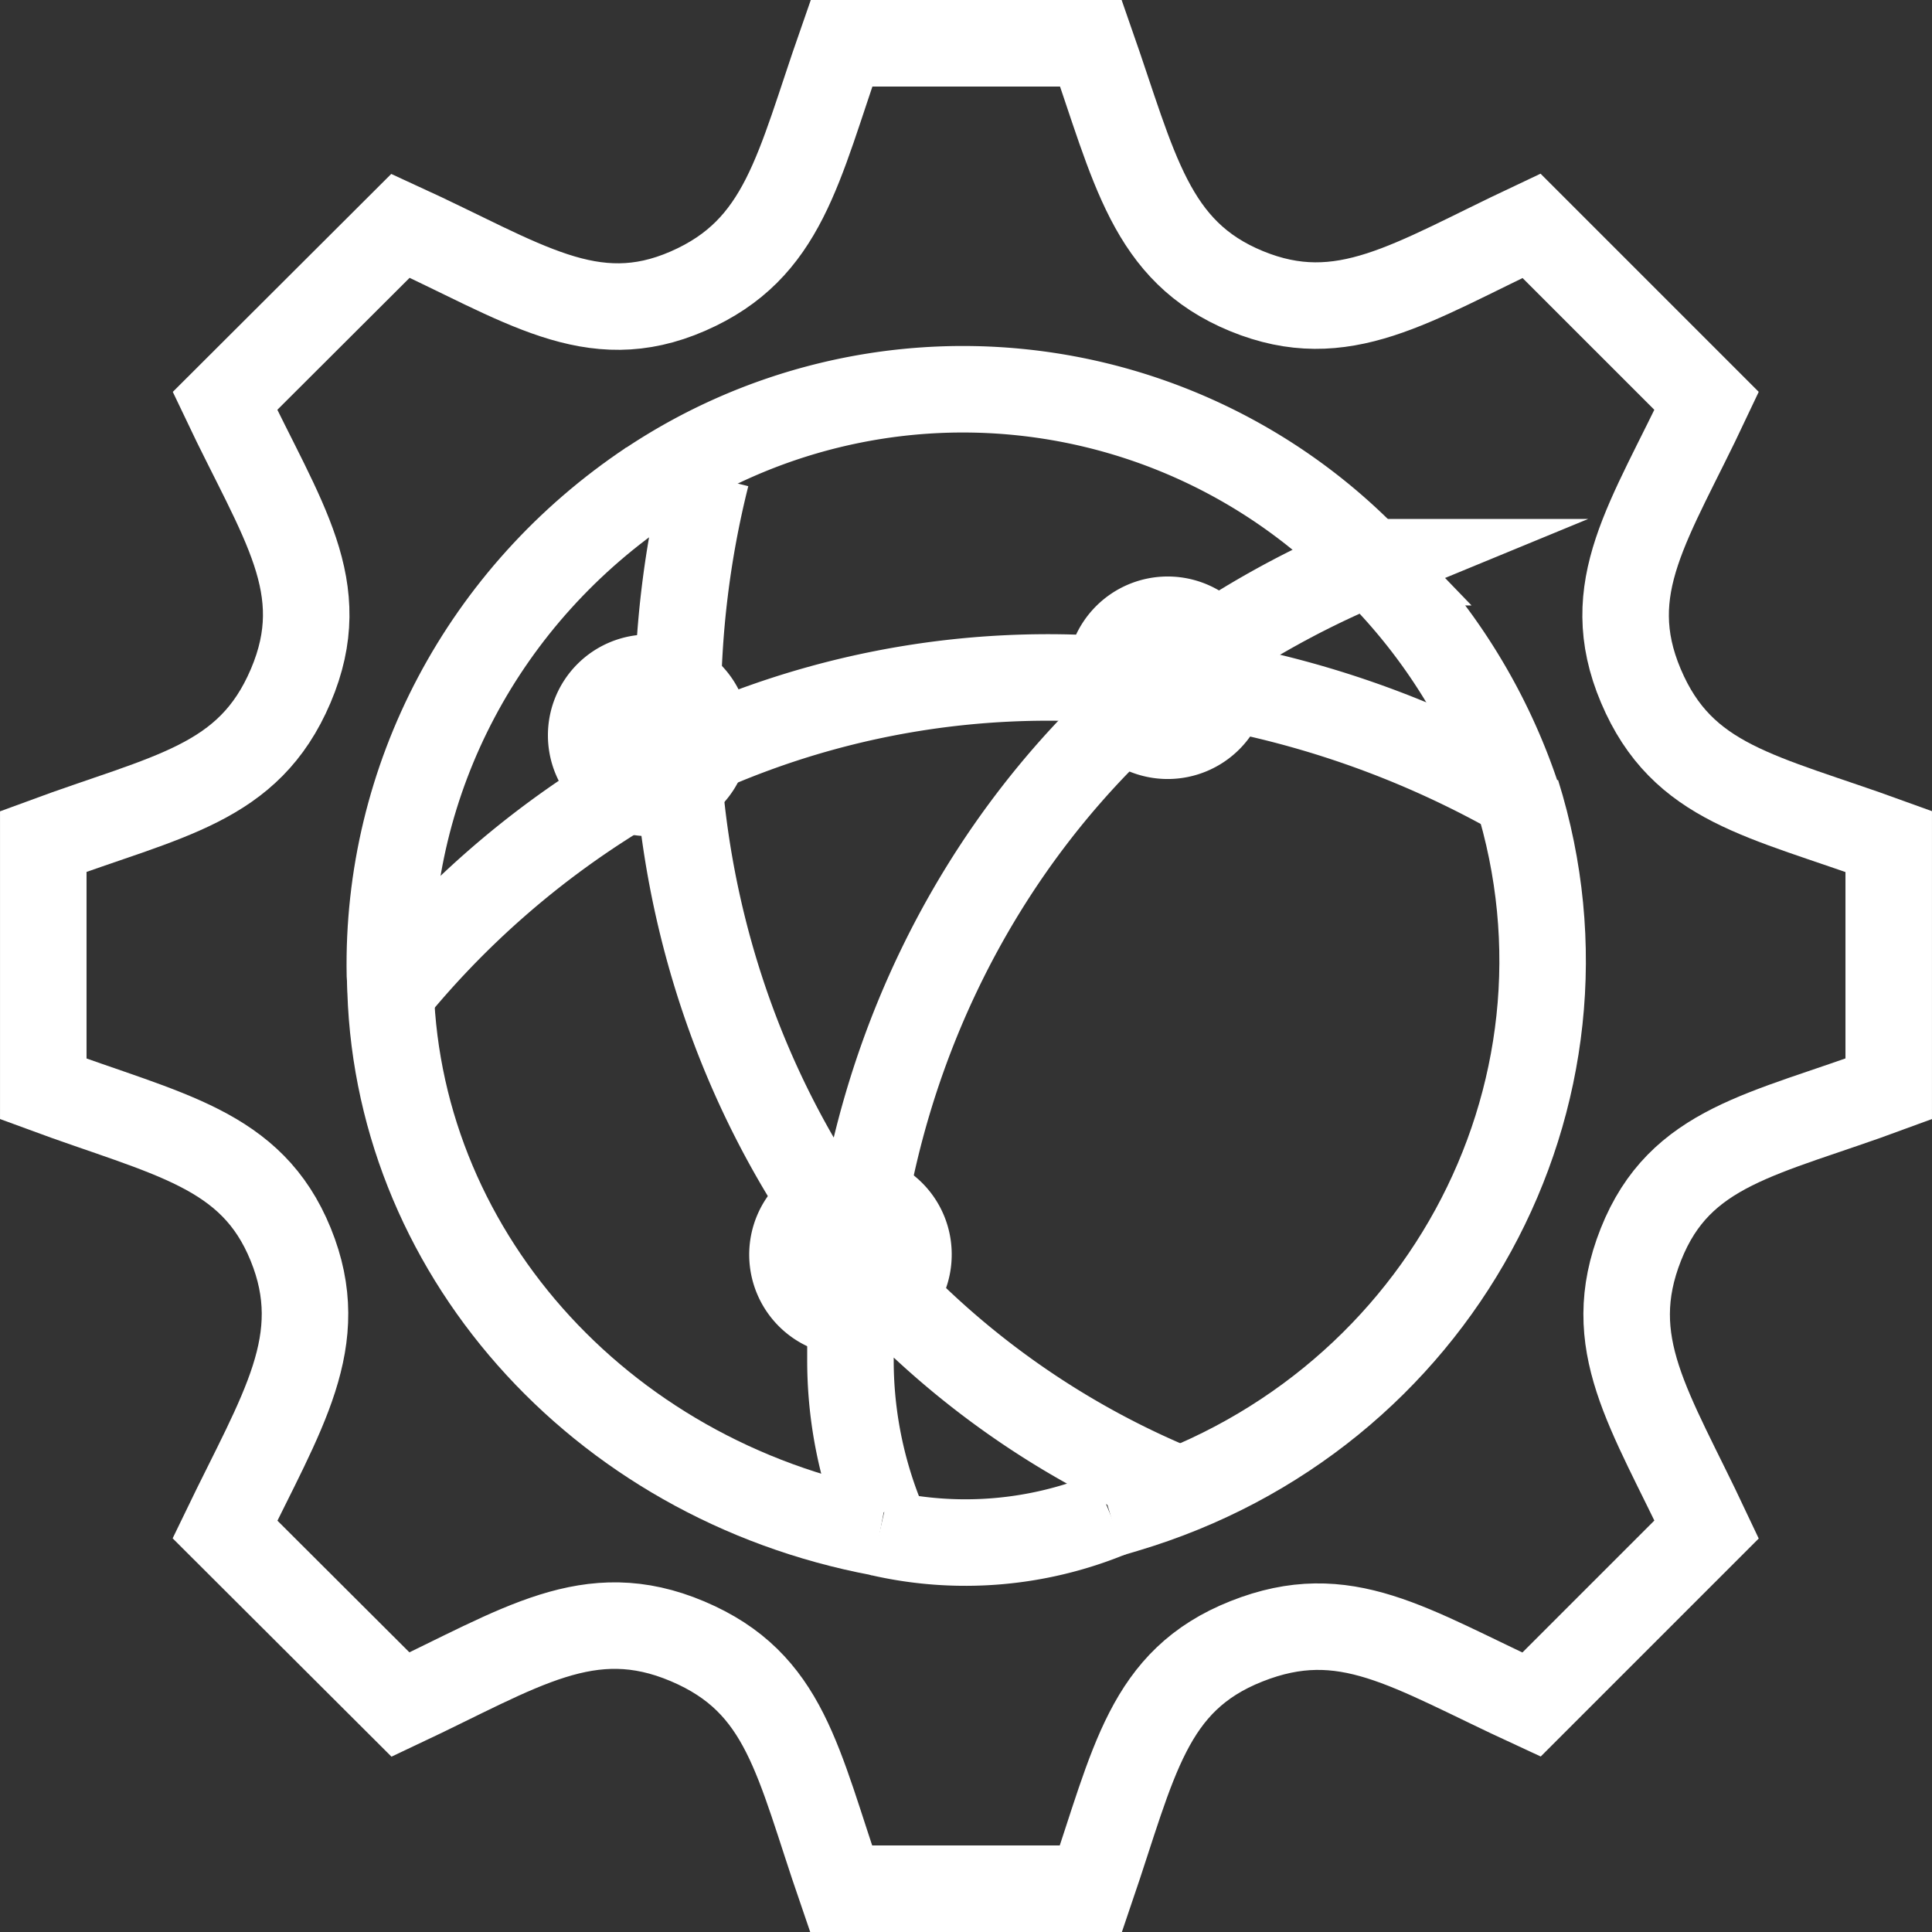
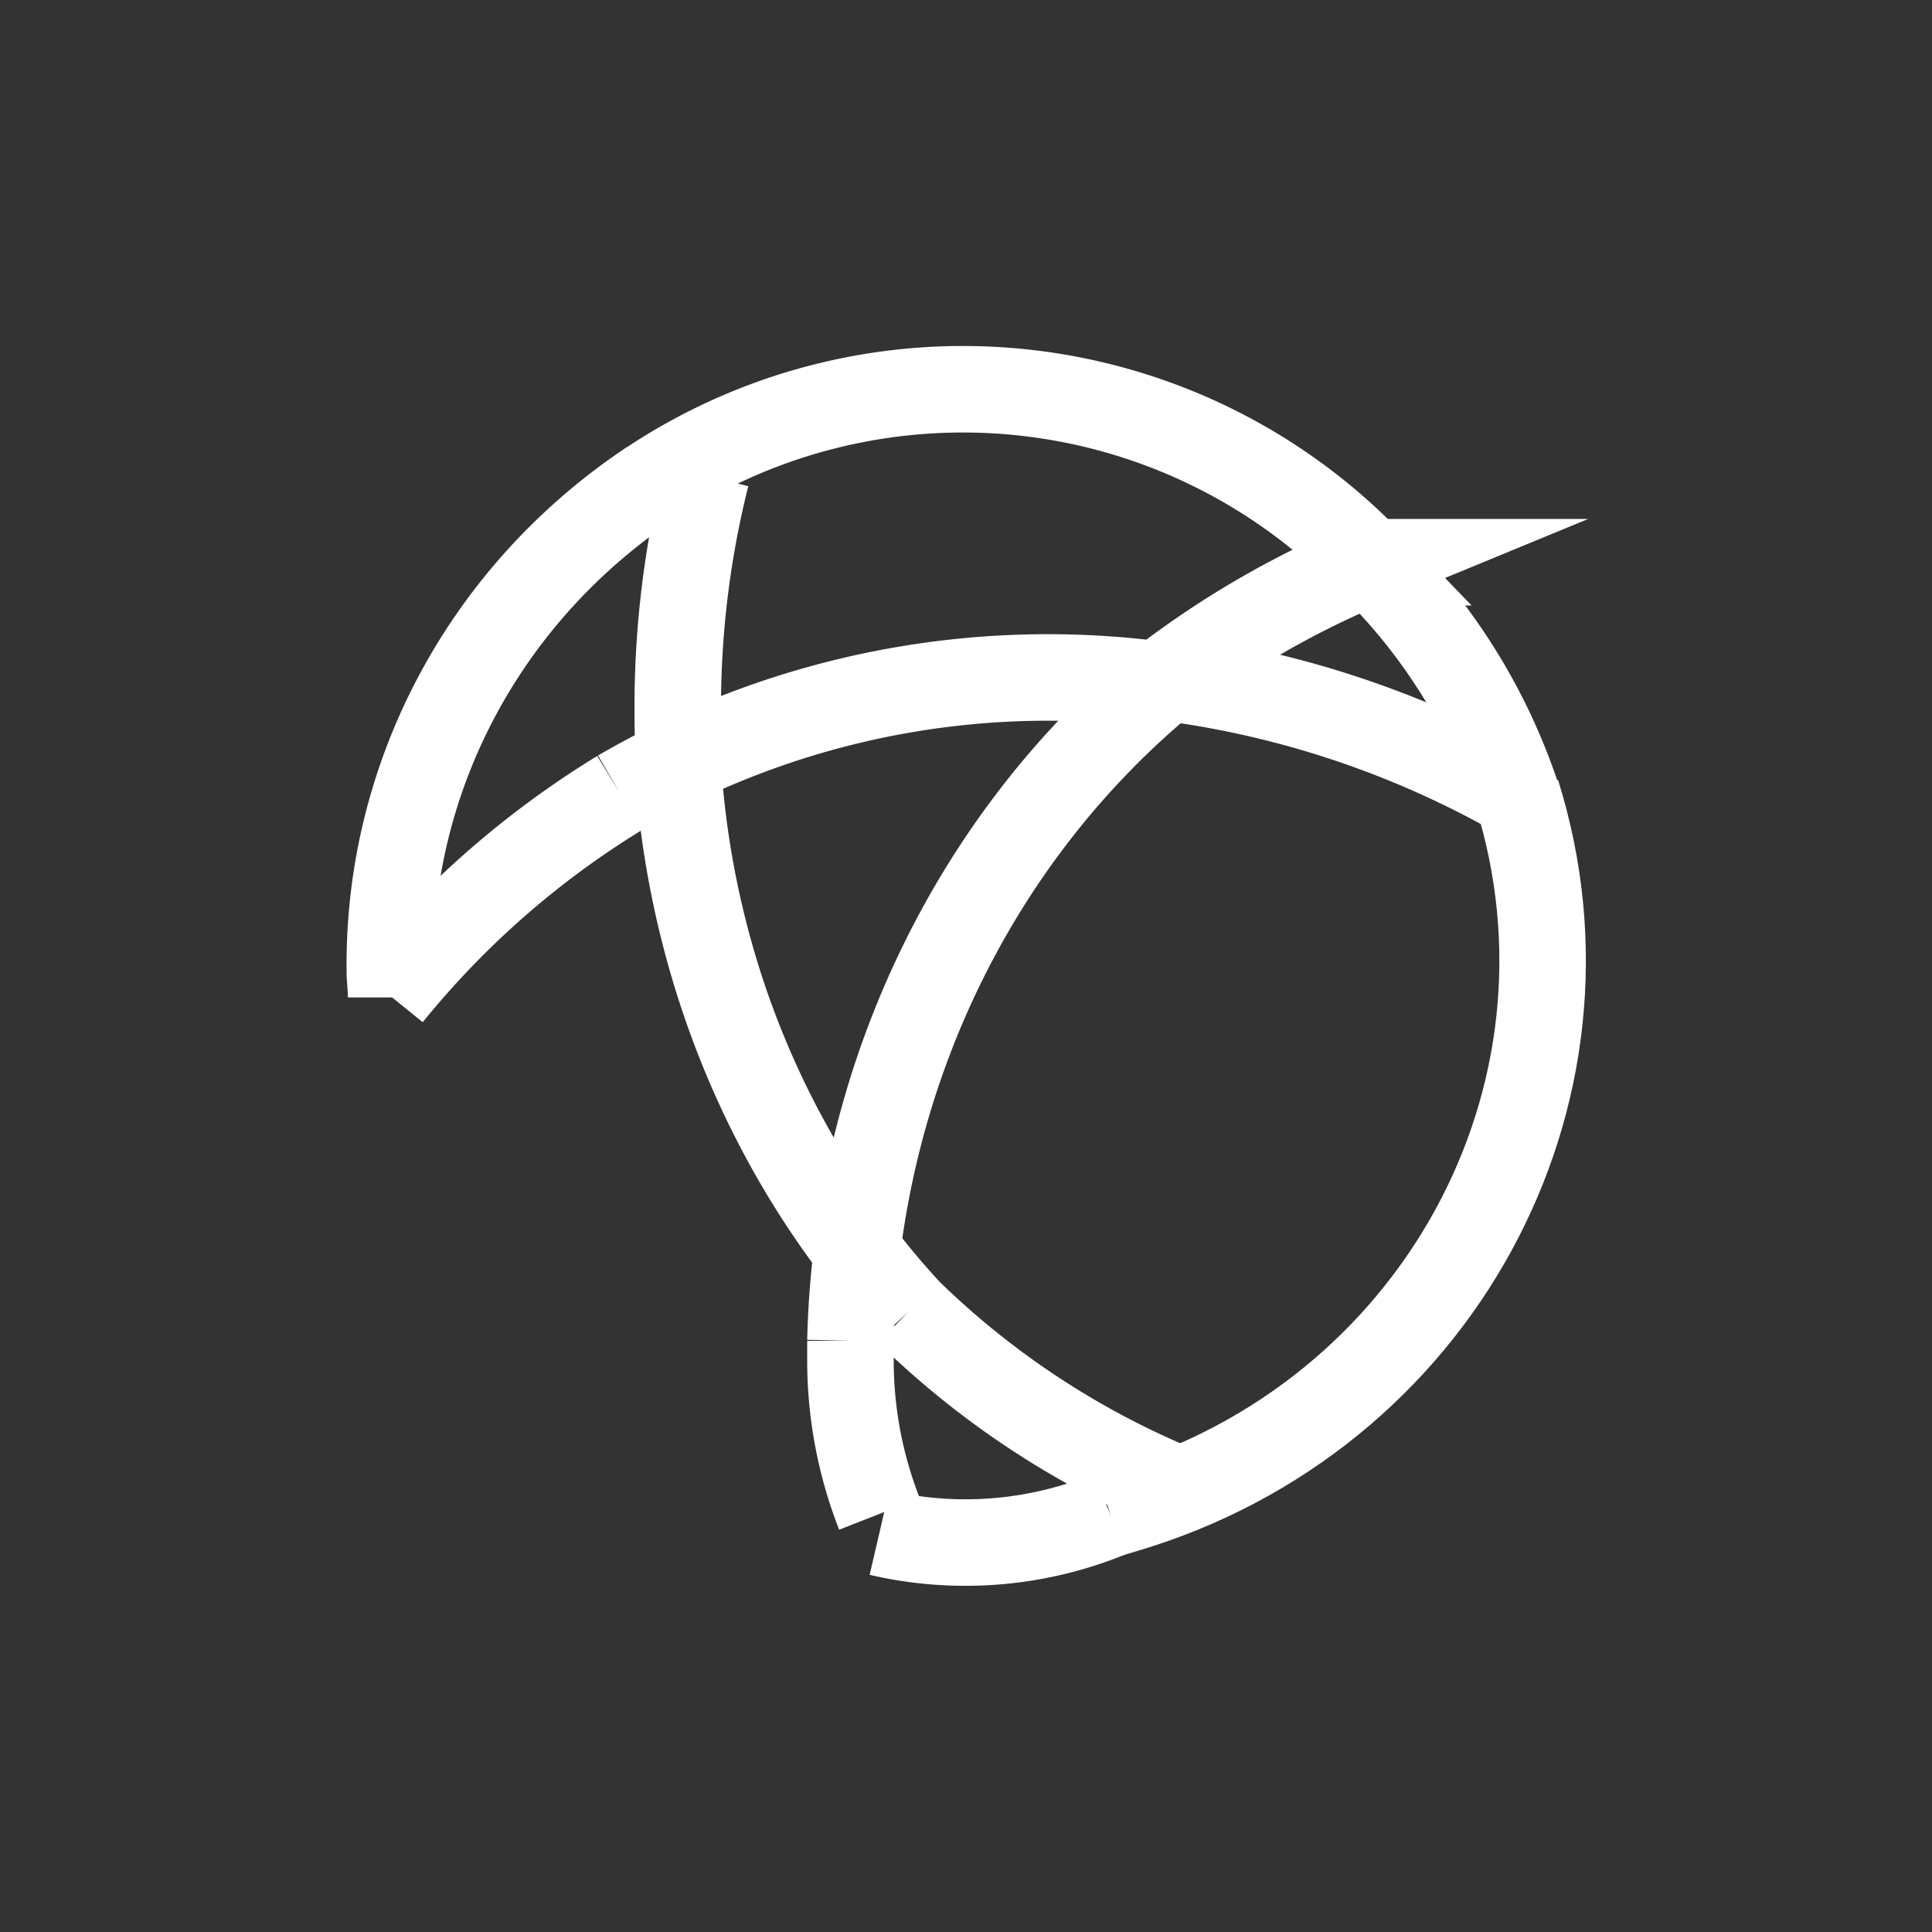
<svg xmlns="http://www.w3.org/2000/svg" width="473.2" height="473.2">
  <rect width="100%" height="100%" fill="#333333" stroke="none" />
  <defs>
    <style>.cls-1{fill:none;stroke:white;stroke-miterlimit:8;stroke-width:21.19px}</style>
  </defs>
  <g id="Layer_2" data-name="Layer 2">
    <g id="Layer_1-2" data-name="Layer 1">
      <path class="cls-1" d="M271.9 370.8a93 93 0 01-56.5 4.6m120.1-237.7a138.4 138.4 0 00-176.6-19" />
      <path d="M95.8 244.3c0-1.8-.2-3.7-.3-5.5-.9-48 23-93.2 63.8-120.4" class="cls-1" />
-       <path d="M215.5 375.4c-69.2-13-119.3-69.8-119.9-135.8" stroke-width="21.95" class="cls-1" stroke-miterlimit="8" />
      <path class="cls-1" d="M371.5 194.2c23.3 74.3-19.7 152.9-95.9 175.5l-3.7 1.1" />
      <path d="M335.5 137.7a143.2 143.2 0 0136.3 58.1" class="cls-1" />
      <path class="cls-1" d="M370.8 194.2A235.3 235.3 0 00286 166M95.3 243.7a220.8 220.8 0 0156.5-49.5M286 168a208.6 208.6 0 00-134.2 26.2" />
      <path class="cls-1" d="M173 116.5a232.5 232.5 0 00-7 57.1c0 4.6.1 9.1.4 13.6m56.1 134.1c-33.3-36.1-53.3-83.7-56.5-134.1m56.5 134.1a207.8 207.8 0 0063.5 42.4m-77.7-35.3c1.5-63.6 30-123.3 77.7-162.4m49.5-28.3A222.7 222.7 0 00286 166m-77.7 162.4v4.5a103 103 0 007.1 37.9" />
-       <path d="M310.8 166a24.8 24.8 0 11-24.8-24.8 24.8 24.8 0 0124.8 24.8zm-127.2 14.1a24.7 24.7 0 11-24.7-24.7 24.7 24.7 0 0124.7 24.7zm49.5 127.1a24.8 24.8 0 11-24.8-24.7 24.7 24.7 0 0124.8 24.7z" fill="#fff" fill-rule="evenodd" />
-       <path class="cls-1" d="M462.6 266.7v-60.6c-31.1-11.3-50.5-14-60.7-38.1s2.2-40.3 16.1-69.8l-42.9-42.9c-29.5 13.9-46.2 25.7-69.8 16s-27.4-30.1-38.1-60.7h-61.1c-10.7 30.6-14 50.4-37.6 60.7s-40.3-2.2-70.4-16l-43 42.9c14 29.5 26.4 45.6 16.1 69.8s-30 26.8-60.6 38.1v60.6c30.6 11.3 51 14.5 60.6 38.1s-2.1 40.8-16.1 69.8l43 42.9c29.5-13.9 46.2-25.7 70.3-15.5s26.9 29.5 37.6 60.6h61.2c10.6-31.1 13.9-51 38.1-60.6s39.7 1.6 69.8 15.5l42.9-42.9c-13.9-29.5-25.7-45.6-16.1-69.8s30.1-26.8 60.7-38.1z" />
    </g>
  </g>
</svg>